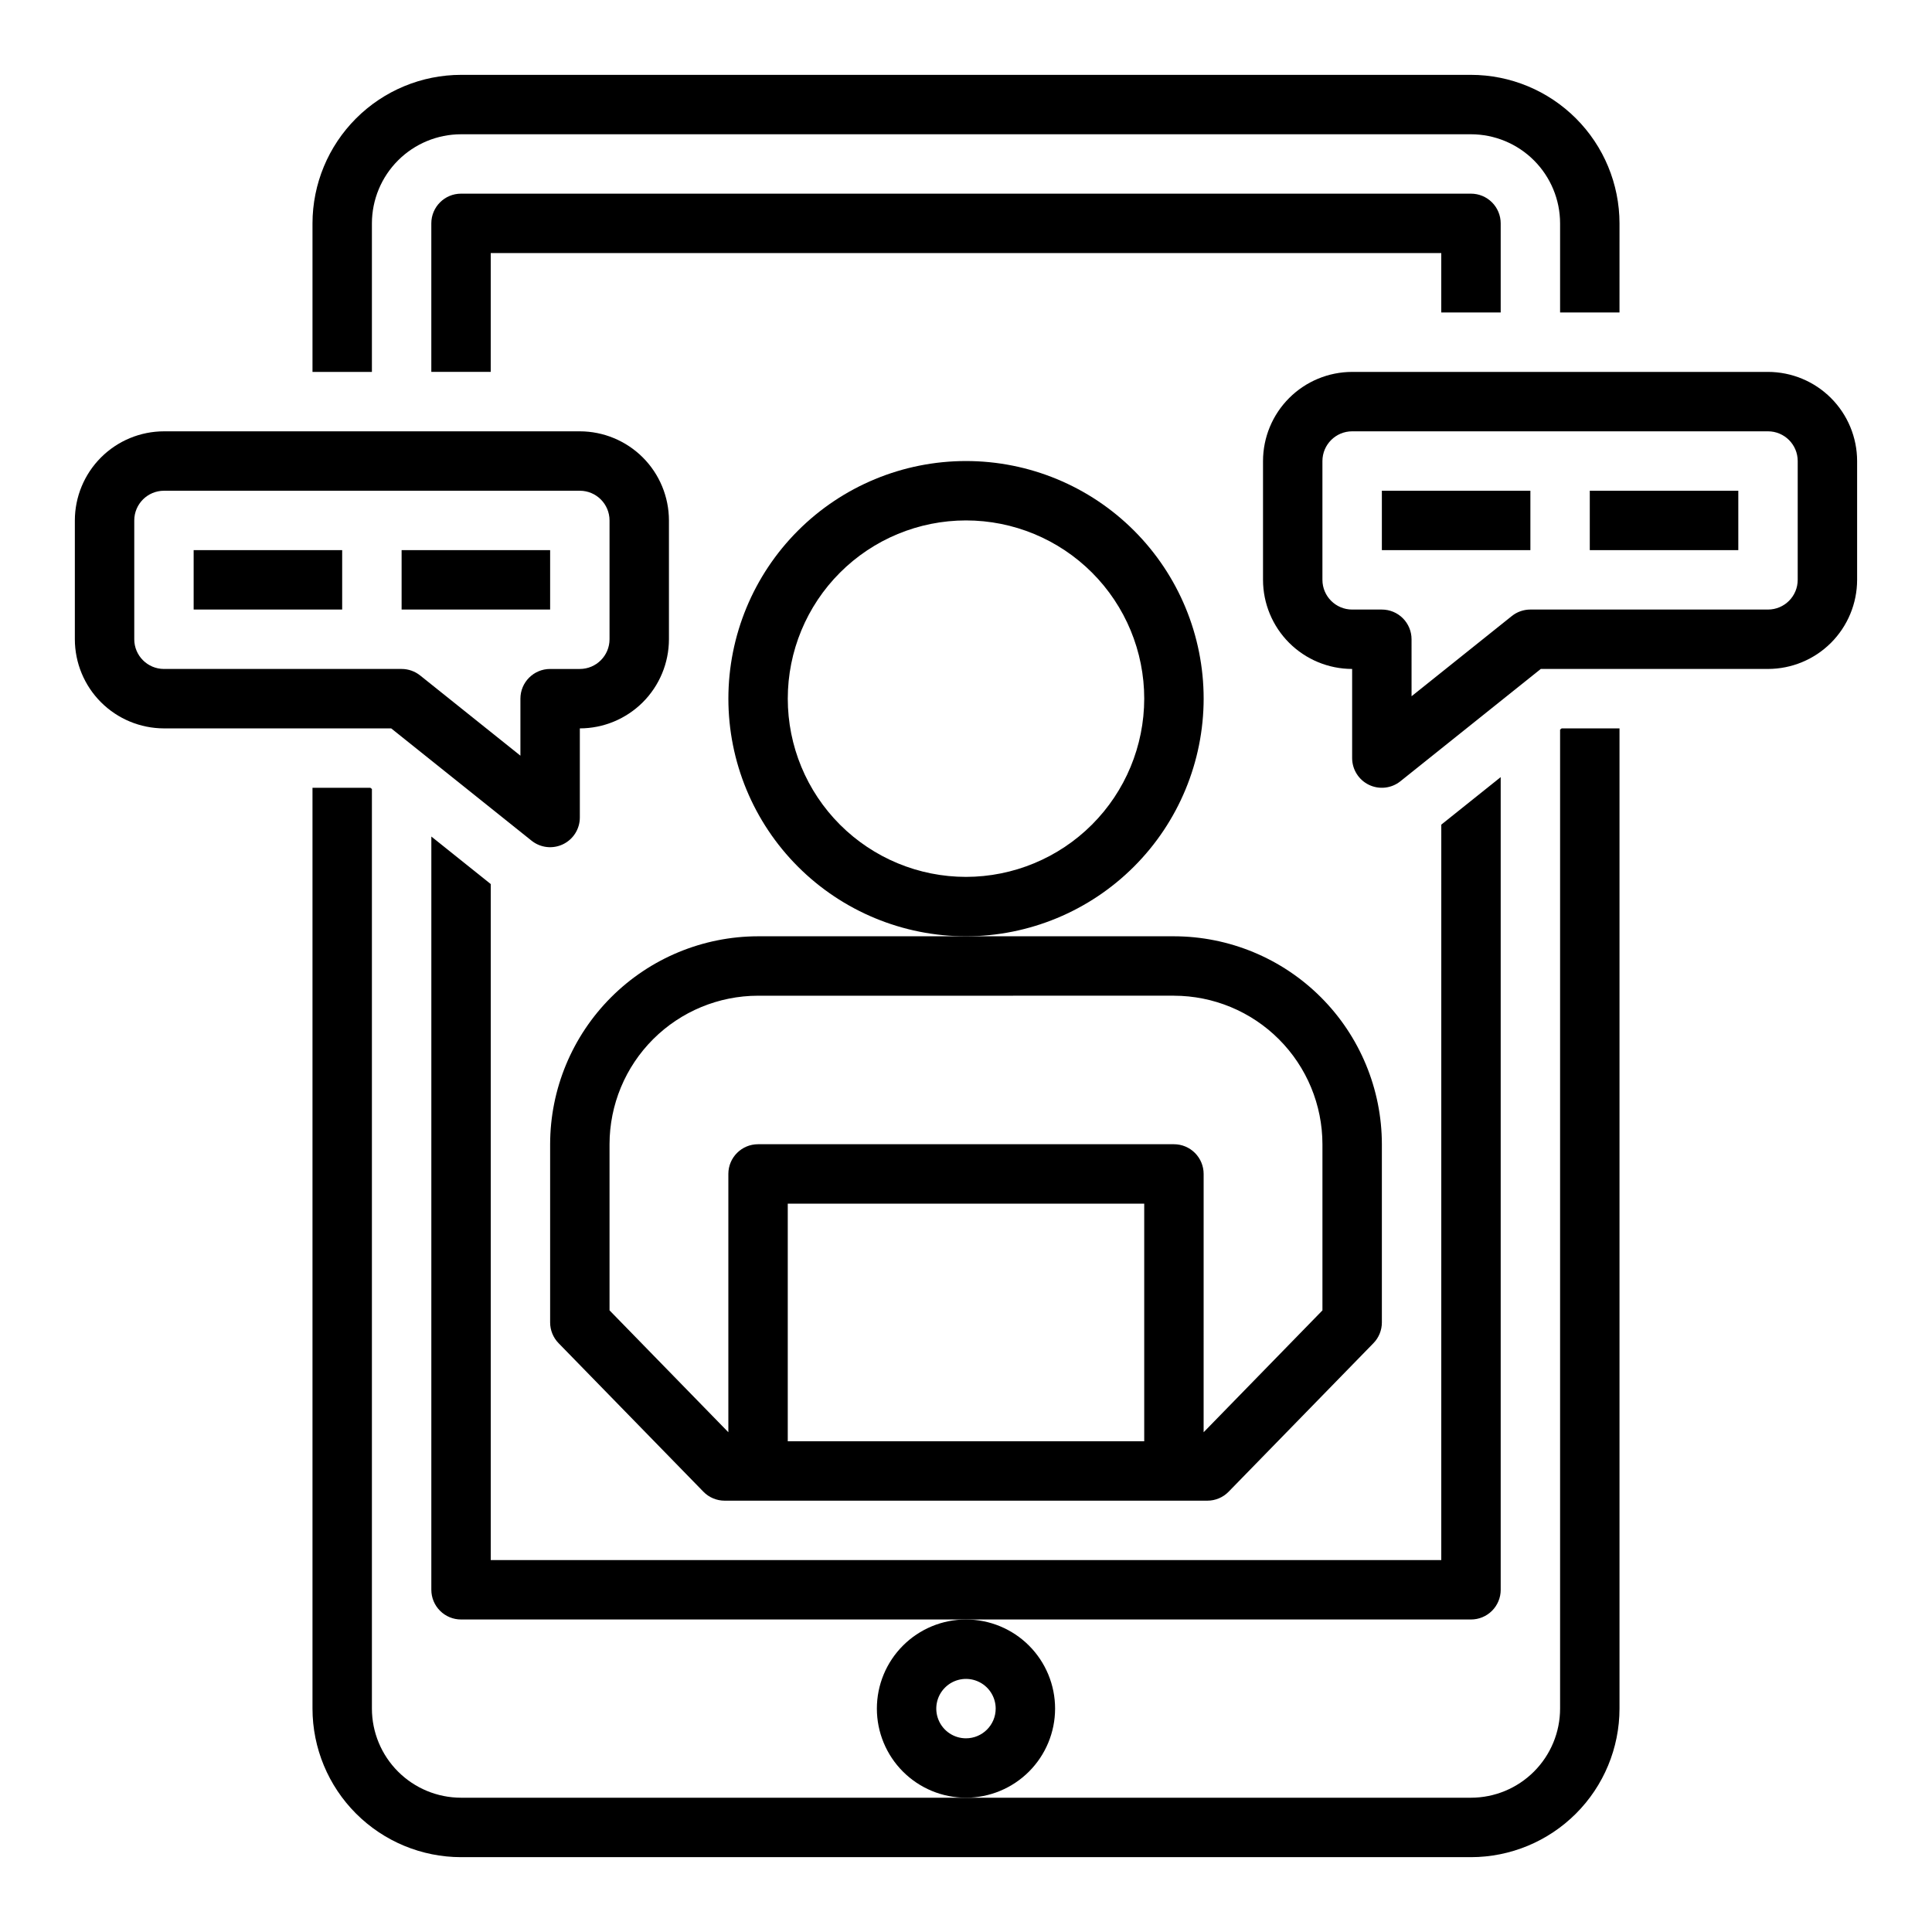
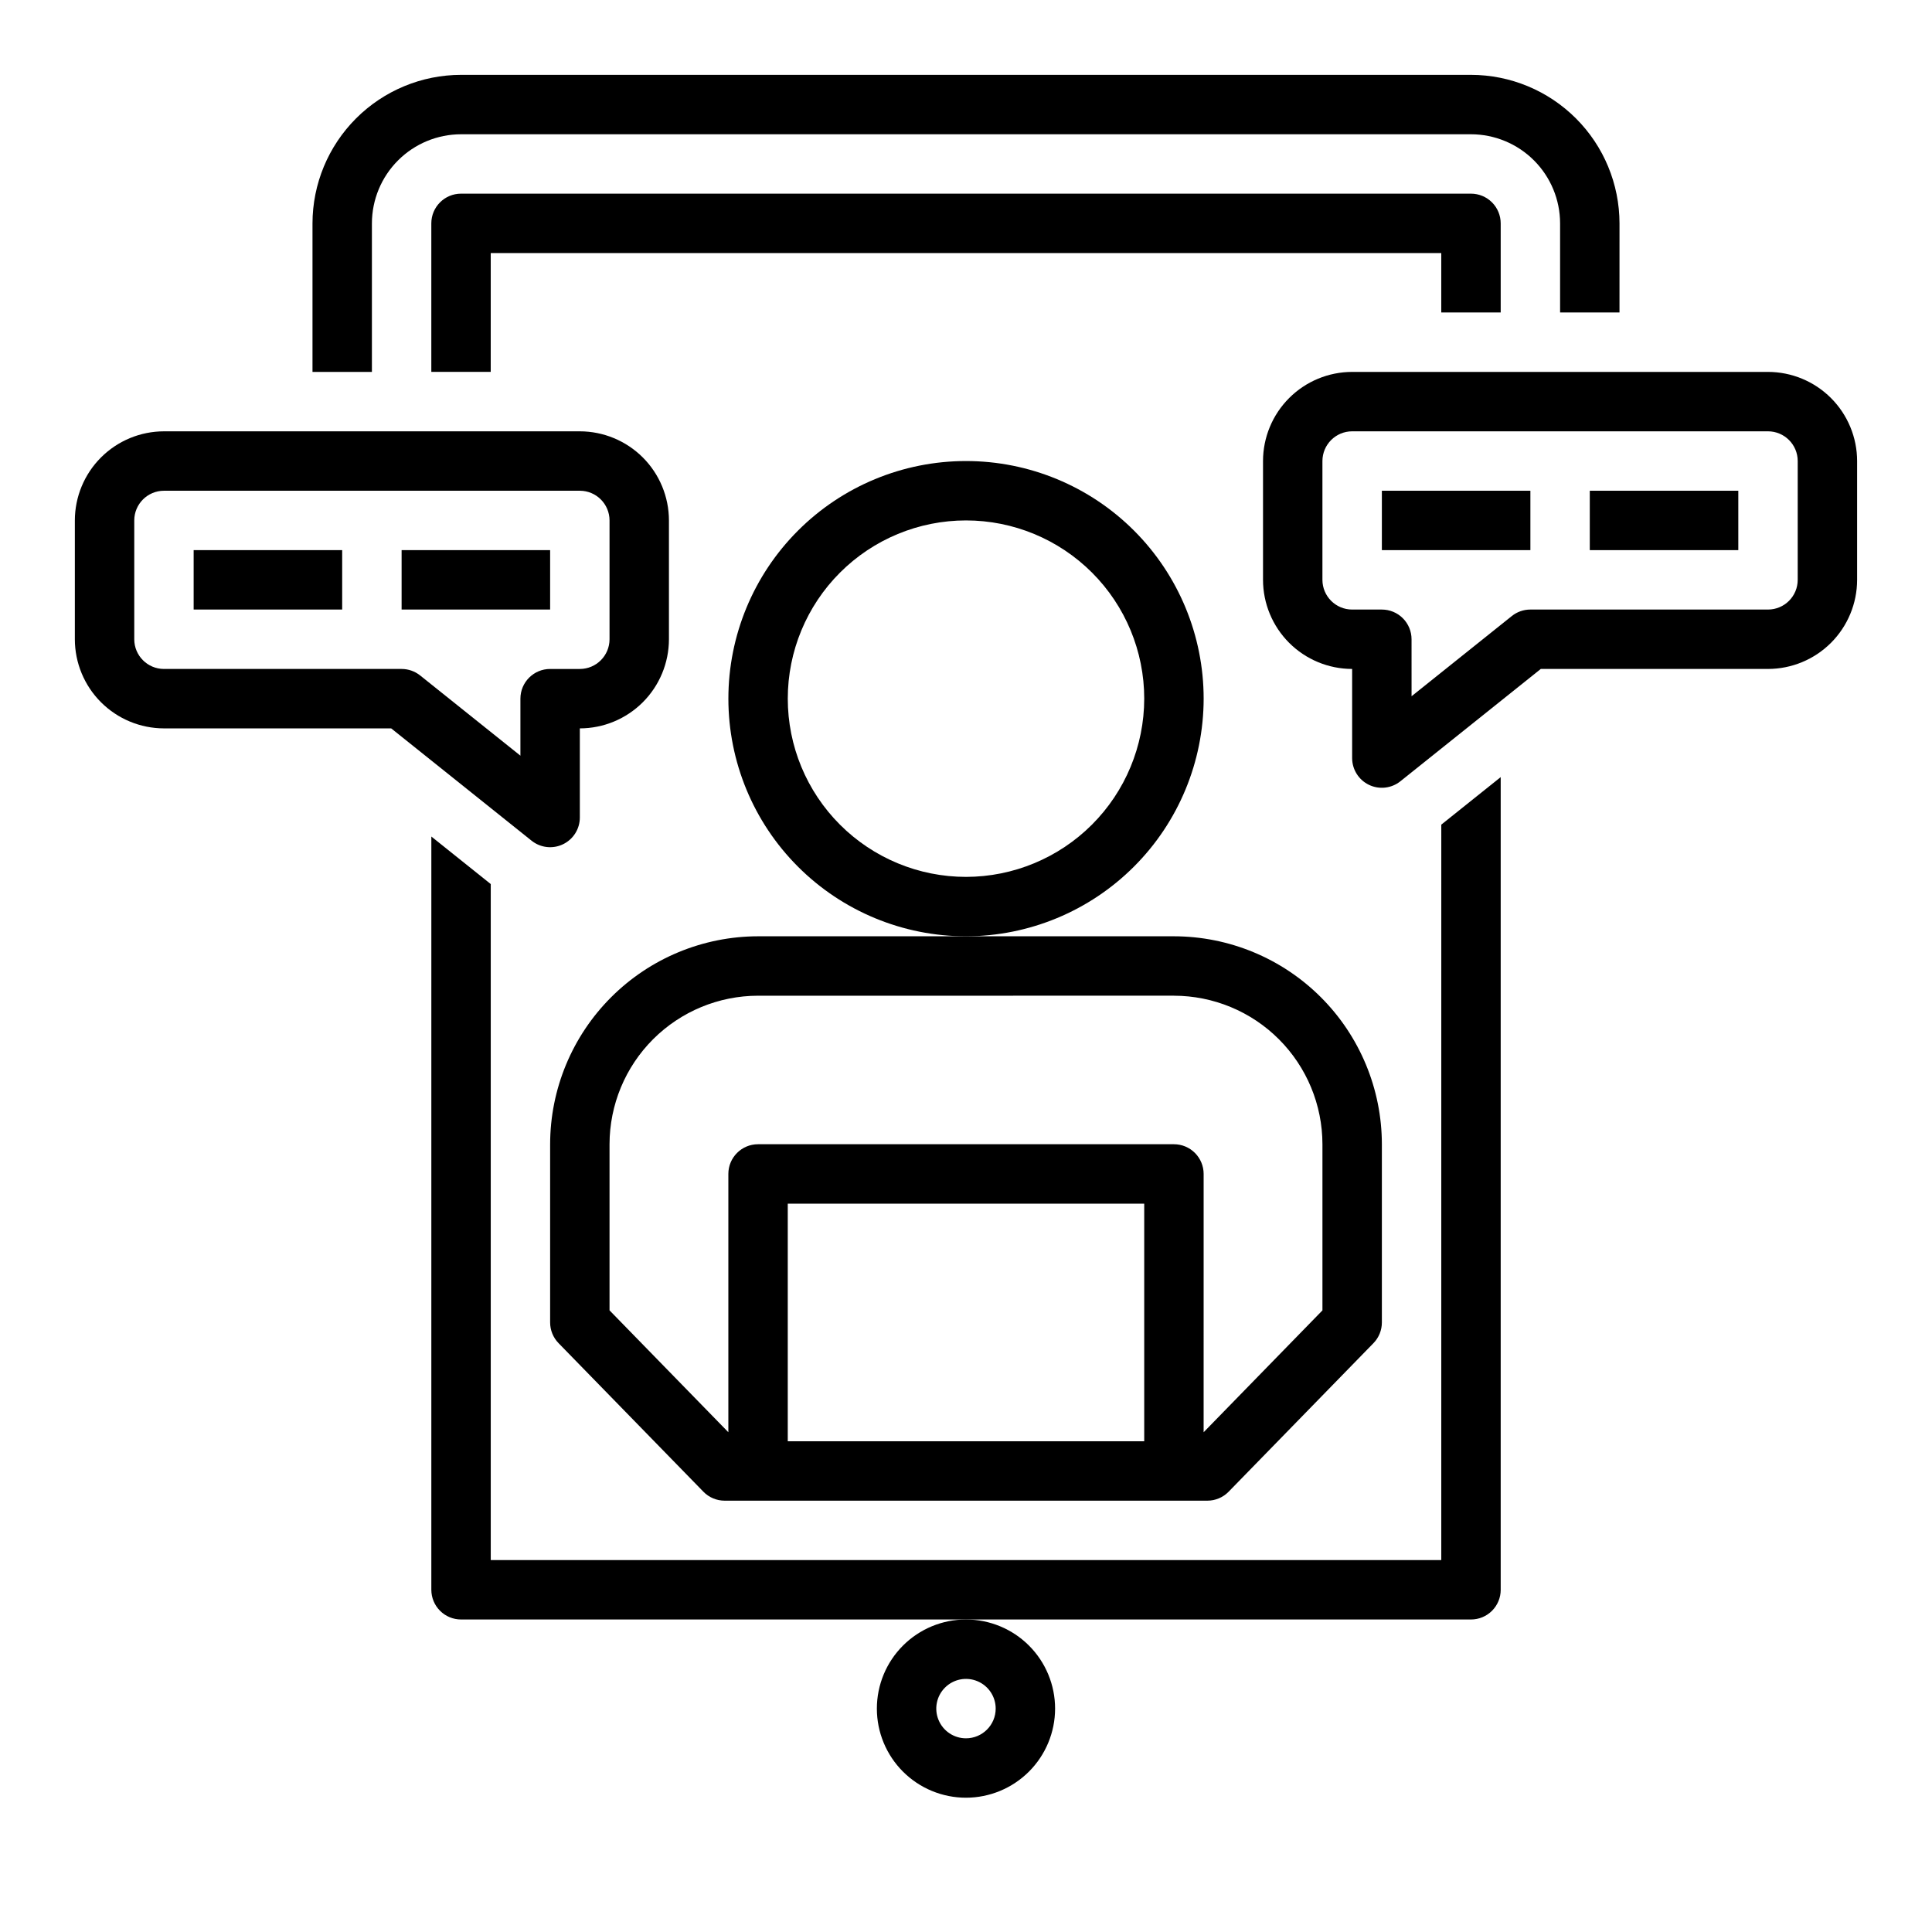
<svg xmlns="http://www.w3.org/2000/svg" fill="#000000" width="800px" height="800px" version="1.1" viewBox="144 144 512 512">
  <g>
    <path d="m423.61 596.8c0-6.266-2.488-12.273-6.914-16.699-4.43-4.43-10.438-6.918-16.699-6.918-6.266 0-12.273 2.488-16.699 6.918-4.43 4.426-6.918 10.434-6.918 16.699 0 6.262 2.488 12.27 6.918 16.699 4.426 4.426 10.434 6.914 16.699 6.914 6.258-0.008 12.262-2.496 16.691-6.922 4.426-4.43 6.918-10.434 6.922-16.691zm-23.617 7.871h0.004c-3.184 0-6.055-1.918-7.273-4.859s-0.547-6.328 1.707-8.578c2.25-2.254 5.637-2.926 8.578-1.707 2.941 1.219 4.859 4.086 4.859 7.273-0.004 4.344-3.527 7.867-7.871 7.871z" />
    <path d="m462.98 329.15c0-16.699-6.637-32.719-18.445-44.527-11.812-11.812-27.832-18.445-44.531-18.445-16.703 0-32.723 6.633-44.531 18.445-11.812 11.809-18.445 27.828-18.445 44.527 0 16.703 6.633 32.723 18.445 44.531 11.809 11.812 27.828 18.445 44.531 18.445 16.695-0.016 32.703-6.66 44.508-18.465 11.809-11.805 18.449-27.812 18.469-44.512zm-62.977 47.23v0.004c-12.527 0-24.543-4.977-33.398-13.836-8.859-8.855-13.836-20.871-13.836-33.398 0-12.523 4.977-24.539 13.836-33.395 8.855-8.859 20.871-13.836 33.398-13.836 12.523 0 24.539 4.977 33.398 13.836 8.855 8.855 13.832 20.871 13.832 33.395-0.016 12.523-4.996 24.531-13.848 33.383-8.855 8.855-20.863 13.836-33.383 13.852z" />
    <path d="m289.79 447.23v47.23c0 2.055 0.805 4.027 2.238 5.496l38.375 39.359v0.004c1.48 1.52 3.512 2.375 5.637 2.375h127.92c2.125 0 4.156-0.855 5.637-2.375l38.375-39.359 0.004-0.004c1.434-1.469 2.234-3.441 2.234-5.496v-47.23c-0.016-14.609-5.828-28.617-16.156-38.945-10.332-10.332-24.34-16.141-38.949-16.16h-110.21c-14.609 0.02-28.617 5.828-38.945 16.16-10.332 10.328-16.145 24.336-16.16 38.945zm157.44 78.719h-94.465v-62.973h94.465zm7.871-118.08v0.004c10.438 0.012 20.441 4.16 27.82 11.539s11.527 17.387 11.539 27.82v44.031l-31.488 32.297 0.004-68.457c0-2.086-0.832-4.09-2.309-5.566-1.477-1.477-3.477-2.305-5.566-2.305h-110.21c-4.348 0-7.871 3.523-7.871 7.871v68.453l-31.488-32.297v-44.027c0.012-10.434 4.16-20.441 11.539-27.82 7.379-7.379 17.387-11.527 27.82-11.539z" />
    <path d="m284.87 366.79c2.363 1.891 5.602 2.262 8.328 0.949 2.731-1.309 4.465-4.07 4.465-7.098v-23.613c6.258-0.008 12.262-2.5 16.691-6.926 4.426-4.426 6.914-10.43 6.922-16.691v-31.488c-0.008-6.262-2.496-12.266-6.922-16.691-4.43-4.426-10.434-6.918-16.691-6.926h-110.21c-6.262 0.008-12.262 2.5-16.691 6.926-4.426 4.426-6.918 10.43-6.926 16.691v31.488c0.008 6.262 2.5 12.266 6.926 16.691 4.43 4.426 10.43 6.918 16.691 6.926h60.215zm-105.29-53.379v-31.488c0.004-4.344 3.527-7.867 7.871-7.871h110.21c4.344 0.004 7.867 3.527 7.871 7.871v31.488c-0.004 4.344-3.527 7.867-7.871 7.871h-7.875c-4.348 0-7.871 3.523-7.871 7.871v15.109l-26.566-21.254c-1.398-1.117-3.133-1.727-4.922-1.727h-62.977c-4.344-0.004-7.867-3.527-7.871-7.871z" />
    <path d="m195.32 289.79h39.359v15.742h-39.359z" />
    <path d="m250.43 289.79h39.359v15.742h-39.359z" />
    <path d="m242.56 203.2c0.008-6.262 2.496-12.266 6.926-16.691 4.426-4.43 10.43-6.918 16.691-6.926h267.65c6.262 0.008 12.262 2.496 16.691 6.926 4.426 4.426 6.918 10.43 6.922 16.691v23.613h15.742l0.004-23.613c-0.012-10.438-4.164-20.441-11.543-27.82s-17.383-11.531-27.816-11.543h-267.65c-10.438 0.012-20.441 4.164-27.82 11.543-7.379 7.379-11.531 17.383-11.543 27.82v39.359h15.746z" />
-     <path d="m557.44 337.35v259.45c-0.004 6.258-2.496 12.262-6.922 16.688-4.43 4.43-10.43 6.918-16.691 6.926h-267.65c-6.262-0.008-12.266-2.496-16.691-6.926-4.43-4.426-6.918-10.43-6.926-16.688v-243.7l-0.414-0.332h-15.332v244.04c0.012 10.434 4.164 20.438 11.543 27.816 7.379 7.379 17.383 11.531 27.82 11.543h267.65c10.434-0.012 20.438-4.164 27.816-11.543 7.379-7.379 11.531-17.383 11.543-27.816v-259.78h-15.332z" />
    <path d="m541.7 226.81v-23.613c0-2.09-0.828-4.09-2.305-5.566-1.477-1.477-3.481-2.309-5.566-2.309h-267.65c-4.348 0-7.875 3.527-7.875 7.875v39.359h15.742l0.004-31.488h251.9v15.742z" />
    <path d="m541.7 565.31v-215.37l-15.742 12.594-0.004 194.9h-251.9v-179.15l-15.742-12.594-0.004 199.62c0 2.086 0.832 4.09 2.309 5.566 1.477 1.477 3.477 2.305 5.566 2.305h267.65c2.086 0 4.09-0.828 5.566-2.305 1.477-1.477 2.305-3.481 2.305-5.566z" />
    <path d="m612.54 242.56h-110.21c-6.262 0.008-12.266 2.496-16.691 6.926-4.43 4.426-6.918 10.43-6.926 16.691v31.488c0.008 6.258 2.496 12.262 6.926 16.691 4.426 4.426 10.43 6.914 16.691 6.922v23.617c0 3.027 1.734 5.785 4.461 7.098 2.731 1.309 5.969 0.941 8.328-0.949l37.203-29.766h60.215c6.262-0.008 12.266-2.496 16.691-6.922 4.426-4.43 6.918-10.434 6.926-16.691v-31.488c-0.008-6.262-2.5-12.266-6.926-16.691-4.426-4.43-10.43-6.918-16.691-6.926zm7.871 55.105c-0.004 4.344-3.523 7.867-7.871 7.871h-62.977c-1.789 0-3.523 0.605-4.918 1.723l-26.566 21.254-0.004-15.105c0-2.086-0.828-4.09-2.305-5.566-1.477-1.477-3.481-2.305-5.566-2.305h-7.871c-4.348-0.004-7.867-3.527-7.875-7.871v-31.488c0.008-4.348 3.527-7.867 7.875-7.875h110.21c4.348 0.008 7.867 3.527 7.871 7.875z" />
    <path d="m565.31 274.05h39.359v15.742h-39.359z" />
    <path d="m510.21 274.05h39.359v15.742h-39.359z" />
  </g>
</svg>